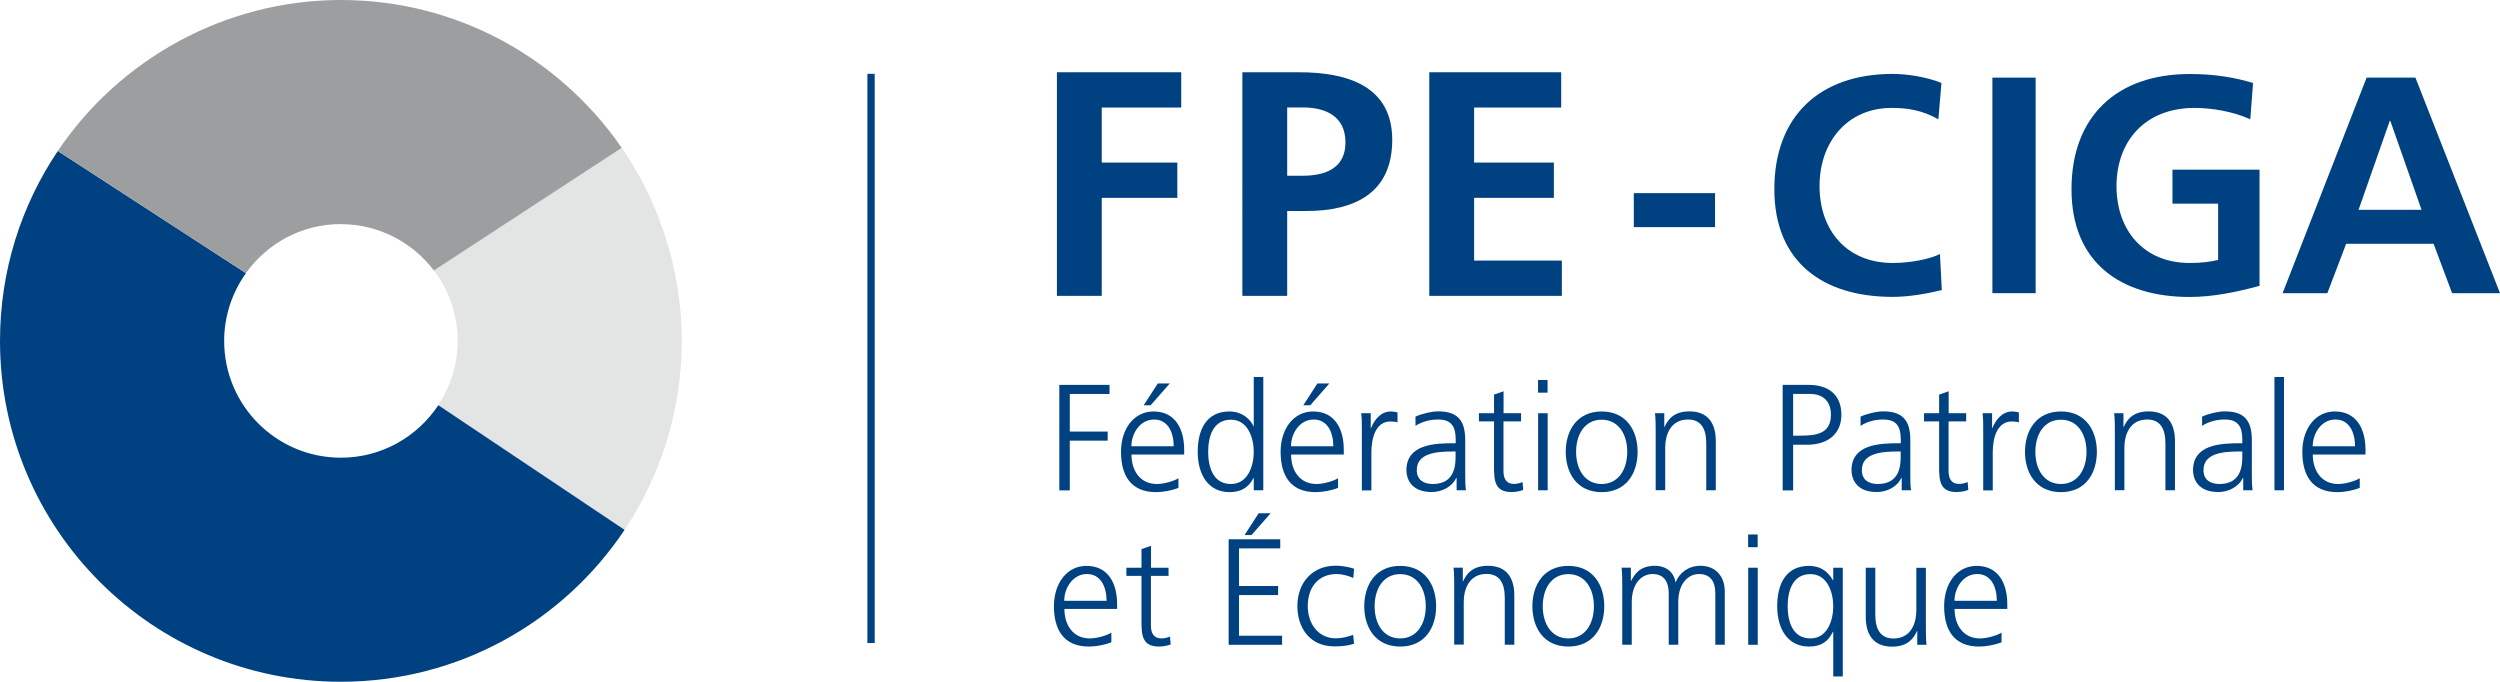
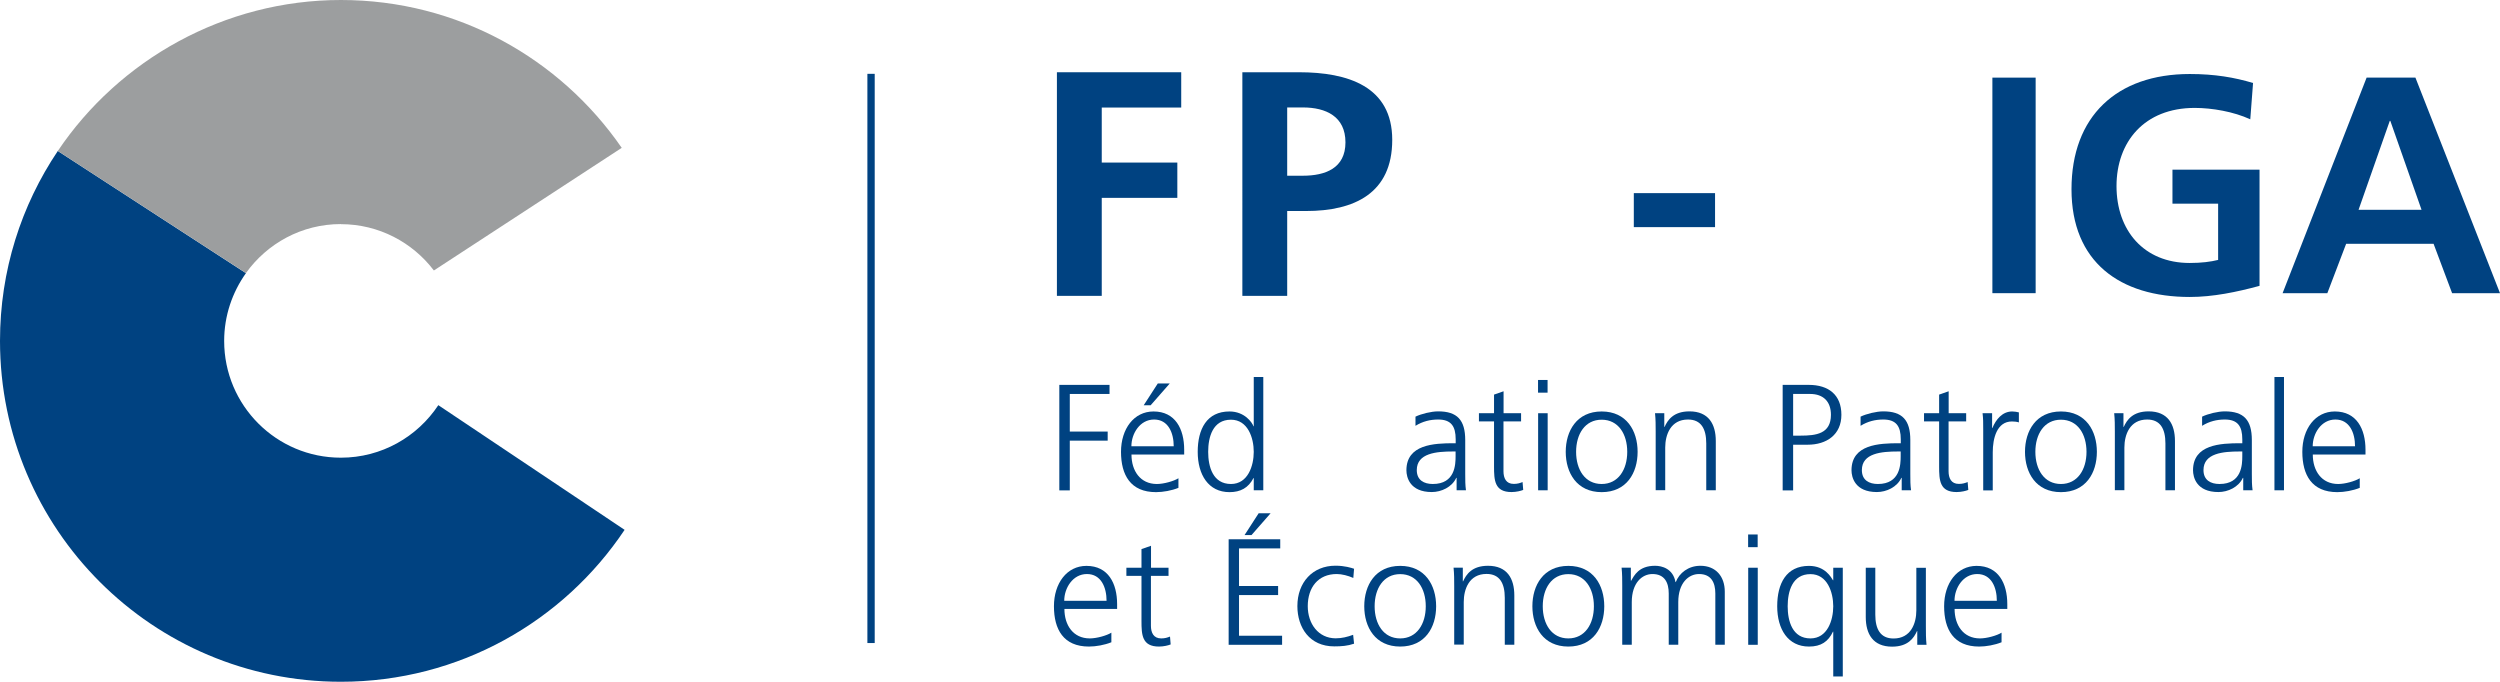
<svg xmlns="http://www.w3.org/2000/svg" id="Calque_2" data-name="Calque 2" viewBox="0 0 269.89 73.6">
  <defs>
    <style>
      .cls-1 {
        fill: #9c9e9f;
      }

      .cls-1, .cls-2, .cls-3 {
        stroke-width: 0px;
      }

      .cls-2 {
        fill: #e3e4e4;
      }

      .cls-3 {
        fill: #004281;
      }
    </style>
  </defs>
  <g id="Calque_1-2" data-name="Calque 1">
    <g>
      <g>
        <path class="cls-3" d="M114.36,41.55h5.42v.98h-4.29v4.06h4.09v.98h-4.09v5.37h-1.13v-11.39Z" />
        <path class="cls-3" d="M127.21,52.67c-.72.29-1.65.46-2.41.46-2.76,0-3.78-1.86-3.78-4.35s1.4-4.36,3.51-4.36c2.35,0,3.31,1.89,3.31,4.13v.52h-5.69c0,1.76.95,3.18,2.74,3.18.75,0,1.84-.31,2.33-.62v1.04ZM126.71,48.18c0-1.45-.59-2.89-2.12-2.89s-2.45,1.52-2.45,2.89h4.57ZM124.99,41.4h1.29l-2.06,2.35h-.75l1.52-2.35Z" />
        <path class="cls-3" d="M136.38,52.93h-1.03v-1.32h-.03c-.55,1.06-1.4,1.52-2.59,1.52-2.28,0-3.43-1.89-3.43-4.35s.98-4.36,3.43-4.36c1.63,0,2.45,1.19,2.59,1.6h.03v-5.32h1.03v12.23ZM132.89,52.25c1.83,0,2.46-1.96,2.46-3.47s-.64-3.47-2.46-3.47c-1.96,0-2.46,1.86-2.46,3.47s.51,3.47,2.46,3.47Z" />
-         <path class="cls-3" d="M144.44,52.67c-.72.29-1.65.46-2.41.46-2.76,0-3.78-1.86-3.78-4.35s1.4-4.36,3.51-4.36c2.35,0,3.31,1.89,3.31,4.13v.52h-5.69c0,1.76.95,3.18,2.74,3.18.75,0,1.84-.31,2.33-.62v1.04ZM143.94,48.18c0-1.45-.59-2.89-2.12-2.89s-2.45,1.52-2.45,2.89h4.57ZM142.22,41.4h1.29l-2.06,2.35h-.75l1.52-2.35Z" />
-         <path class="cls-3" d="M147.02,46.47c0-.91,0-1.26-.07-1.86h1.03v1.6h.03c.38-.93,1.08-1.79,2.14-1.79.24,0,.54.05.72.1v1.08c-.21-.07-.49-.1-.75-.1-1.63,0-2.07,1.83-2.07,3.33v4.11h-1.03v-6.46Z" />
        <path class="cls-3" d="M157.24,51.59h-.03c-.46,1-1.61,1.53-2.64,1.53-2.37,0-2.74-1.6-2.74-2.35,0-2.79,2.97-2.92,5.12-2.92h.2v-.42c0-1.42-.5-2.14-1.89-2.14-.86,0-1.68.2-2.45.68v-.99c.64-.31,1.71-.57,2.45-.57,2.05,0,2.92.93,2.92,3.1v3.67c0,.67,0,1.17.08,1.75h-1.01v-1.34ZM157.14,48.74h-.29c-1.78,0-3.9.18-3.9,2.01,0,1.09.78,1.5,1.73,1.5,2.41,0,2.46-2.1,2.46-3v-.51Z" />
        <path class="cls-3" d="M164.2,45.49h-1.89v5.38c0,.75.28,1.37,1.11,1.37.39,0,.65-.08.95-.2l.07.85c-.24.1-.75.23-1.26.23-1.83,0-1.89-1.26-1.89-2.77v-4.86h-1.63v-.88h1.63v-2.01l1.03-.36v2.37h1.89v.88Z" />
        <path class="cls-3" d="M167.07,42.39h-1.03v-1.37h1.03v1.37ZM166.05,44.61h1.03v8.32h-1.03v-8.32Z" />
-         <path class="cls-3" d="M172.91,44.42c2.69,0,3.88,2.09,3.88,4.36s-1.19,4.35-3.88,4.35-3.88-2.09-3.88-4.35,1.19-4.36,3.88-4.36ZM172.91,52.25c1.79,0,2.76-1.55,2.76-3.47s-.96-3.47-2.76-3.47-2.76,1.55-2.76,3.47.96,3.47,2.76,3.47Z" />
+         <path class="cls-3" d="M172.91,44.42c2.69,0,3.88,2.09,3.88,4.36s-1.19,4.35-3.88,4.35-3.88-2.09-3.88-4.35,1.19-4.36,3.88-4.36ZM172.91,52.25c1.79,0,2.76-1.55,2.76-3.47s-.96-3.47-2.76-3.47-2.76,1.55-2.76,3.47.96,3.47,2.76,3.47" />
        <path class="cls-3" d="M178.74,46.57c0-.64,0-1.29-.07-1.96h1v1.48h.03c.34-.75.96-1.68,2.69-1.68,2.06,0,2.84,1.37,2.84,3.2v5.32h-1.03v-5.06c0-1.57-.55-2.58-1.97-2.58-1.88,0-2.46,1.65-2.46,3.03v4.6h-1.03v-6.36Z" />
        <path class="cls-3" d="M192.46,41.55h2.81c2.14,0,3.52,1.08,3.52,3.23s-1.6,3.23-3.64,3.23h-1.57v4.93h-1.13v-11.39ZM193.59,47.03h.78c1.7,0,3.29-.2,3.29-2.25,0-1.43-.82-2.25-2.25-2.25h-1.83v4.5Z" />
        <path class="cls-3" d="M205.29,51.59h-.03c-.46,1-1.61,1.53-2.64,1.53-2.37,0-2.74-1.6-2.74-2.35,0-2.79,2.97-2.92,5.12-2.92h.2v-.42c0-1.42-.5-2.14-1.89-2.14-.86,0-1.68.2-2.45.68v-.99c.64-.31,1.71-.57,2.45-.57,2.05,0,2.92.93,2.92,3.1v3.67c0,.67,0,1.17.08,1.75h-1.01v-1.34ZM205.19,48.74h-.29c-1.78,0-3.9.18-3.9,2.01,0,1.09.78,1.5,1.73,1.5,2.41,0,2.46-2.1,2.46-3v-.51Z" />
        <path class="cls-3" d="M212.25,45.49h-1.89v5.38c0,.75.28,1.37,1.11,1.37.39,0,.65-.08.95-.2l.07.85c-.24.1-.75.23-1.26.23-1.83,0-1.89-1.26-1.89-2.77v-4.86h-1.63v-.88h1.63v-2.01l1.03-.36v2.37h1.89v.88Z" />
        <path class="cls-3" d="M214.1,46.47c0-.91,0-1.26-.07-1.86h1.03v1.6h.03c.38-.93,1.08-1.79,2.14-1.79.24,0,.54.05.72.1v1.08c-.21-.07-.49-.1-.75-.1-1.63,0-2.07,1.83-2.07,3.33v4.11h-1.03v-6.46Z" />
        <path class="cls-3" d="M222.49,44.42c2.69,0,3.88,2.09,3.88,4.36s-1.19,4.35-3.88,4.35-3.88-2.09-3.88-4.35,1.19-4.36,3.88-4.36ZM222.49,52.25c1.79,0,2.76-1.55,2.76-3.47s-.96-3.47-2.76-3.47-2.76,1.55-2.76,3.47.96,3.47,2.76,3.47Z" />
        <path class="cls-3" d="M228.31,46.57c0-.64,0-1.29-.07-1.96h1v1.48h.03c.34-.75.96-1.68,2.69-1.68,2.06,0,2.84,1.37,2.84,3.2v5.32h-1.03v-5.06c0-1.57-.55-2.58-1.97-2.58-1.88,0-2.46,1.65-2.46,3.03v4.6h-1.03v-6.36Z" />
        <path class="cls-3" d="M242.16,51.59h-.03c-.46,1-1.61,1.53-2.64,1.53-2.37,0-2.74-1.6-2.74-2.35,0-2.79,2.97-2.92,5.12-2.92h.2v-.42c0-1.42-.5-2.14-1.89-2.14-.86,0-1.68.2-2.45.68v-.99c.64-.31,1.71-.57,2.45-.57,2.05,0,2.92.93,2.92,3.1v3.67c0,.67,0,1.17.08,1.75h-1.01v-1.34ZM242.07,48.74h-.29c-1.78,0-3.9.18-3.9,2.01,0,1.09.78,1.5,1.73,1.5,2.41,0,2.46-2.1,2.46-3v-.51Z" />
        <path class="cls-3" d="M245.54,40.7h1.03v12.23h-1.03v-12.23Z" />
        <path class="cls-3" d="M254.74,52.67c-.72.29-1.65.46-2.41.46-2.76,0-3.78-1.86-3.78-4.35s1.4-4.36,3.51-4.36c2.35,0,3.31,1.89,3.31,4.13v.52h-5.69c0,1.76.95,3.18,2.74,3.18.75,0,1.84-.31,2.33-.62v1.04ZM254.24,48.18c0-1.45-.59-2.89-2.12-2.89s-2.45,1.52-2.45,2.89h4.57Z" />
        <path class="cls-3" d="M119.97,69.34c-.72.29-1.65.46-2.41.46-2.76,0-3.78-1.86-3.78-4.35s1.4-4.36,3.51-4.36c2.35,0,3.31,1.89,3.31,4.13v.52h-5.69c0,1.76.95,3.18,2.74,3.18.75,0,1.84-.31,2.33-.62v1.04ZM119.46,64.86c0-1.45-.59-2.89-2.12-2.89s-2.45,1.52-2.45,2.89h4.57Z" />
        <path class="cls-3" d="M126.14,62.17h-1.89v5.38c0,.75.28,1.37,1.11,1.37.39,0,.65-.08.95-.2l.07.85c-.24.1-.75.23-1.26.23-1.83,0-1.89-1.26-1.89-2.77v-4.86h-1.63v-.88h1.63v-2.01l1.03-.36v2.37h1.89v.88Z" />
        <path class="cls-3" d="M132.63,58.22h5.58v.98h-4.45v4.06h4.22v.98h-4.22v4.39h4.65v.98h-5.77v-11.39ZM135.88,55.41h1.29l-2.06,2.35h-.75l1.52-2.35Z" />
        <path class="cls-3" d="M146.09,62.39c-.55-.24-1.22-.42-1.78-.42-2.01,0-3.13,1.45-3.13,3.47,0,1.89,1.14,3.47,3.02,3.47.65,0,1.26-.15,1.88-.38l.1.96c-.7.24-1.35.29-2.14.29-2.67,0-3.98-2.04-3.98-4.35,0-2.56,1.65-4.36,4.11-4.36,1,0,1.71.23,2.01.33l-.08.98Z" />
        <path class="cls-3" d="M151.16,61.09c2.69,0,3.88,2.09,3.88,4.36s-1.19,4.35-3.88,4.35-3.88-2.09-3.88-4.35,1.19-4.36,3.88-4.36ZM151.16,68.92c1.79,0,2.76-1.55,2.76-3.47s-.96-3.47-2.76-3.47-2.76,1.55-2.76,3.47.96,3.47,2.76,3.47Z" />
        <path class="cls-3" d="M156.99,63.24c0-.64,0-1.29-.07-1.96h1v1.48h.03c.34-.75.96-1.68,2.69-1.68,2.06,0,2.84,1.37,2.84,3.2v5.32h-1.03v-5.06c0-1.57-.55-2.58-1.97-2.58-1.88,0-2.46,1.65-2.46,3.03v4.6h-1.03v-6.36Z" />
        <path class="cls-3" d="M169.31,61.09c2.69,0,3.88,2.09,3.88,4.36s-1.19,4.35-3.88,4.35-3.88-2.09-3.88-4.35,1.19-4.36,3.88-4.36ZM169.31,68.92c1.79,0,2.76-1.55,2.76-3.47s-.96-3.47-2.76-3.47-2.76,1.55-2.76,3.47.96,3.47,2.76,3.47Z" />
        <path class="cls-3" d="M185.18,69.6v-5.53c0-1.17-.44-2.1-1.76-2.1-1.13,0-2.24.96-2.24,3.03v4.6h-1.03v-5.53c0-1.17-.44-2.1-1.76-2.1-1.12,0-2.23.96-2.23,3.03v4.6h-1.03v-6.36c0-.64,0-1.29-.07-1.96h1v1.4l.03.02c.33-.57.82-1.62,2.59-1.62.73,0,1.94.31,2.2,1.76h.03c.38-.98,1.35-1.76,2.66-1.76,1.68,0,2.63,1.17,2.63,2.79v5.73h-1.03Z" />
        <path class="cls-3" d="M189.75,59.07h-1.03v-1.37h1.03v1.37ZM188.73,61.29h1.03v8.32h-1.03v-8.32Z" />
        <path class="cls-3" d="M198.94,73.03h-1.03v-4.84h-.03c-.51,1.08-1.29,1.61-2.59,1.61-2.28,0-3.43-1.89-3.43-4.35s.98-4.36,3.43-4.36c1.76,0,2.4,1.26,2.59,1.55h.03v-1.35h1.03v11.75ZM195.45,68.92c1.83,0,2.46-1.96,2.46-3.47s-.64-3.47-2.46-3.47c-1.96,0-2.46,1.86-2.46,3.47s.51,3.47,2.46,3.47Z" />
        <path class="cls-3" d="M207.91,67.65c0,.64,0,1.29.07,1.96h-1v-1.48h-.03c-.34.75-.96,1.68-2.69,1.68-2.06,0-2.84-1.37-2.84-3.2v-5.32h1.03v5.06c0,1.57.55,2.58,1.97,2.58,1.88,0,2.46-1.65,2.46-3.03v-4.6h1.03v6.36Z" />
        <path class="cls-3" d="M216.07,69.34c-.72.29-1.65.46-2.41.46-2.76,0-3.78-1.86-3.78-4.35s1.4-4.36,3.51-4.36c2.35,0,3.31,1.89,3.31,4.13v.52h-5.69c0,1.76.95,3.18,2.74,3.18.75,0,1.84-.31,2.33-.62v1.04ZM215.57,64.86c0-1.45-.59-2.89-2.12-2.89s-2.45,1.52-2.45,2.89h4.57Z" />
      </g>
      <polygon class="cls-3" points="114.1 7.8 127.52 7.8 127.52 11.61 118.94 11.61 118.94 17.55 127.1 17.55 127.1 21.36 118.94 21.36 118.94 31.94 114.1 31.94 114.1 7.8" />
      <path class="cls-3" d="M138.96,18.97h1.69c2.42,0,4.6-.8,4.6-3.6s-2.11-3.77-4.6-3.77h-1.69v7.37ZM134.12,7.8h6.12c5.26,0,10.06,1.52,10.06,7.3s-4.11,7.68-9.3,7.68h-2.04v9.16h-4.84V7.8Z" />
-       <polygon class="cls-3" points="154.3 7.8 168.54 7.8 168.54 11.61 159.14 11.61 159.14 17.55 167.75 17.55 167.75 21.36 159.14 21.36 159.14 28.13 168.61 28.13 168.61 31.94 154.3 31.94 154.3 7.8" />
      <path class="cls-3" d="M176.38,24.52v-3.67h8.77v3.67h-8.77Z" />
-       <path class="cls-3" d="M209.62,31.32c-1.7.4-3.53.73-5.3.73-7.54,0-12.77-3.77-12.77-11.63s4.87-12.44,12.77-12.44c1.53,0,3.57.3,5.27.97l-.33,3.93c-1.77-1-3.37-1.23-5.03-1.23-4.8,0-7.8,3.67-7.8,8.44s2.93,8.3,7.9,8.3c1.83,0,4-.4,5.1-.97l.2,3.9Z" />
      <path class="cls-3" d="M215.09,8.38h4.67v23.27h-4.67V8.38Z" />
      <path class="cls-3" d="M242.93,12.88c-1.8-.83-4.13-1.23-6-1.23-5.44,0-8.44,3.67-8.44,8.44s2.93,8.3,7.9,8.3c1.27,0,2.27-.13,3.07-.33v-6.07h-4.93v-3.67h9.4v12.54c-2.47.67-5.03,1.2-7.53,1.2-7.54,0-12.77-3.77-12.77-11.63s4.87-12.44,12.77-12.44c2.7,0,4.83.37,6.83.97l-.3,3.93Z" />
      <path class="cls-3" d="M255.49,8.38h5.27l9.13,23.27h-5.17l-2-5.33h-9.44l-2.03,5.33h-4.83l9.07-23.27ZM258.06,13.05h-.07l-3.37,9.6h6.8l-3.37-9.6Z" />
      <rect class="cls-3" x="93.64" y="7.97" width=".79" height="61.45" />
      <g>
-         <path class="cls-2" d="M49.4,36.8c0,2.56-.77,4.94-2.08,6.93l20.11,13.46c3.89-5.84,6.17-12.85,6.17-20.4s-2.4-14.92-6.48-20.84l-20.28,13.24c1.6,2.11,2.57,4.74,2.57,7.6" />
        <path class="cls-3" d="M47.32,43.74c-2.26,3.41-6.12,5.67-10.52,5.67-6.96,0-12.6-5.64-12.6-12.6,0-2.73.88-5.25,2.35-7.32L6.24,16.3C2.3,22.16,0,29.21,0,36.8c0,20.33,16.48,36.8,36.8,36.8,12.78,0,24.03-6.52,30.63-16.4l-20.11-13.46Z" />
        <path class="cls-1" d="M36.8,24.2c4.1,0,7.74,1.97,10.04,5l20.28-13.24C60.48,6.33,49.39,0,36.8,0S12.85,6.47,6.24,16.3l20.31,13.18c2.29-3.2,6.02-5.29,10.25-5.29" />
      </g>
    </g>
  </g>
</svg>